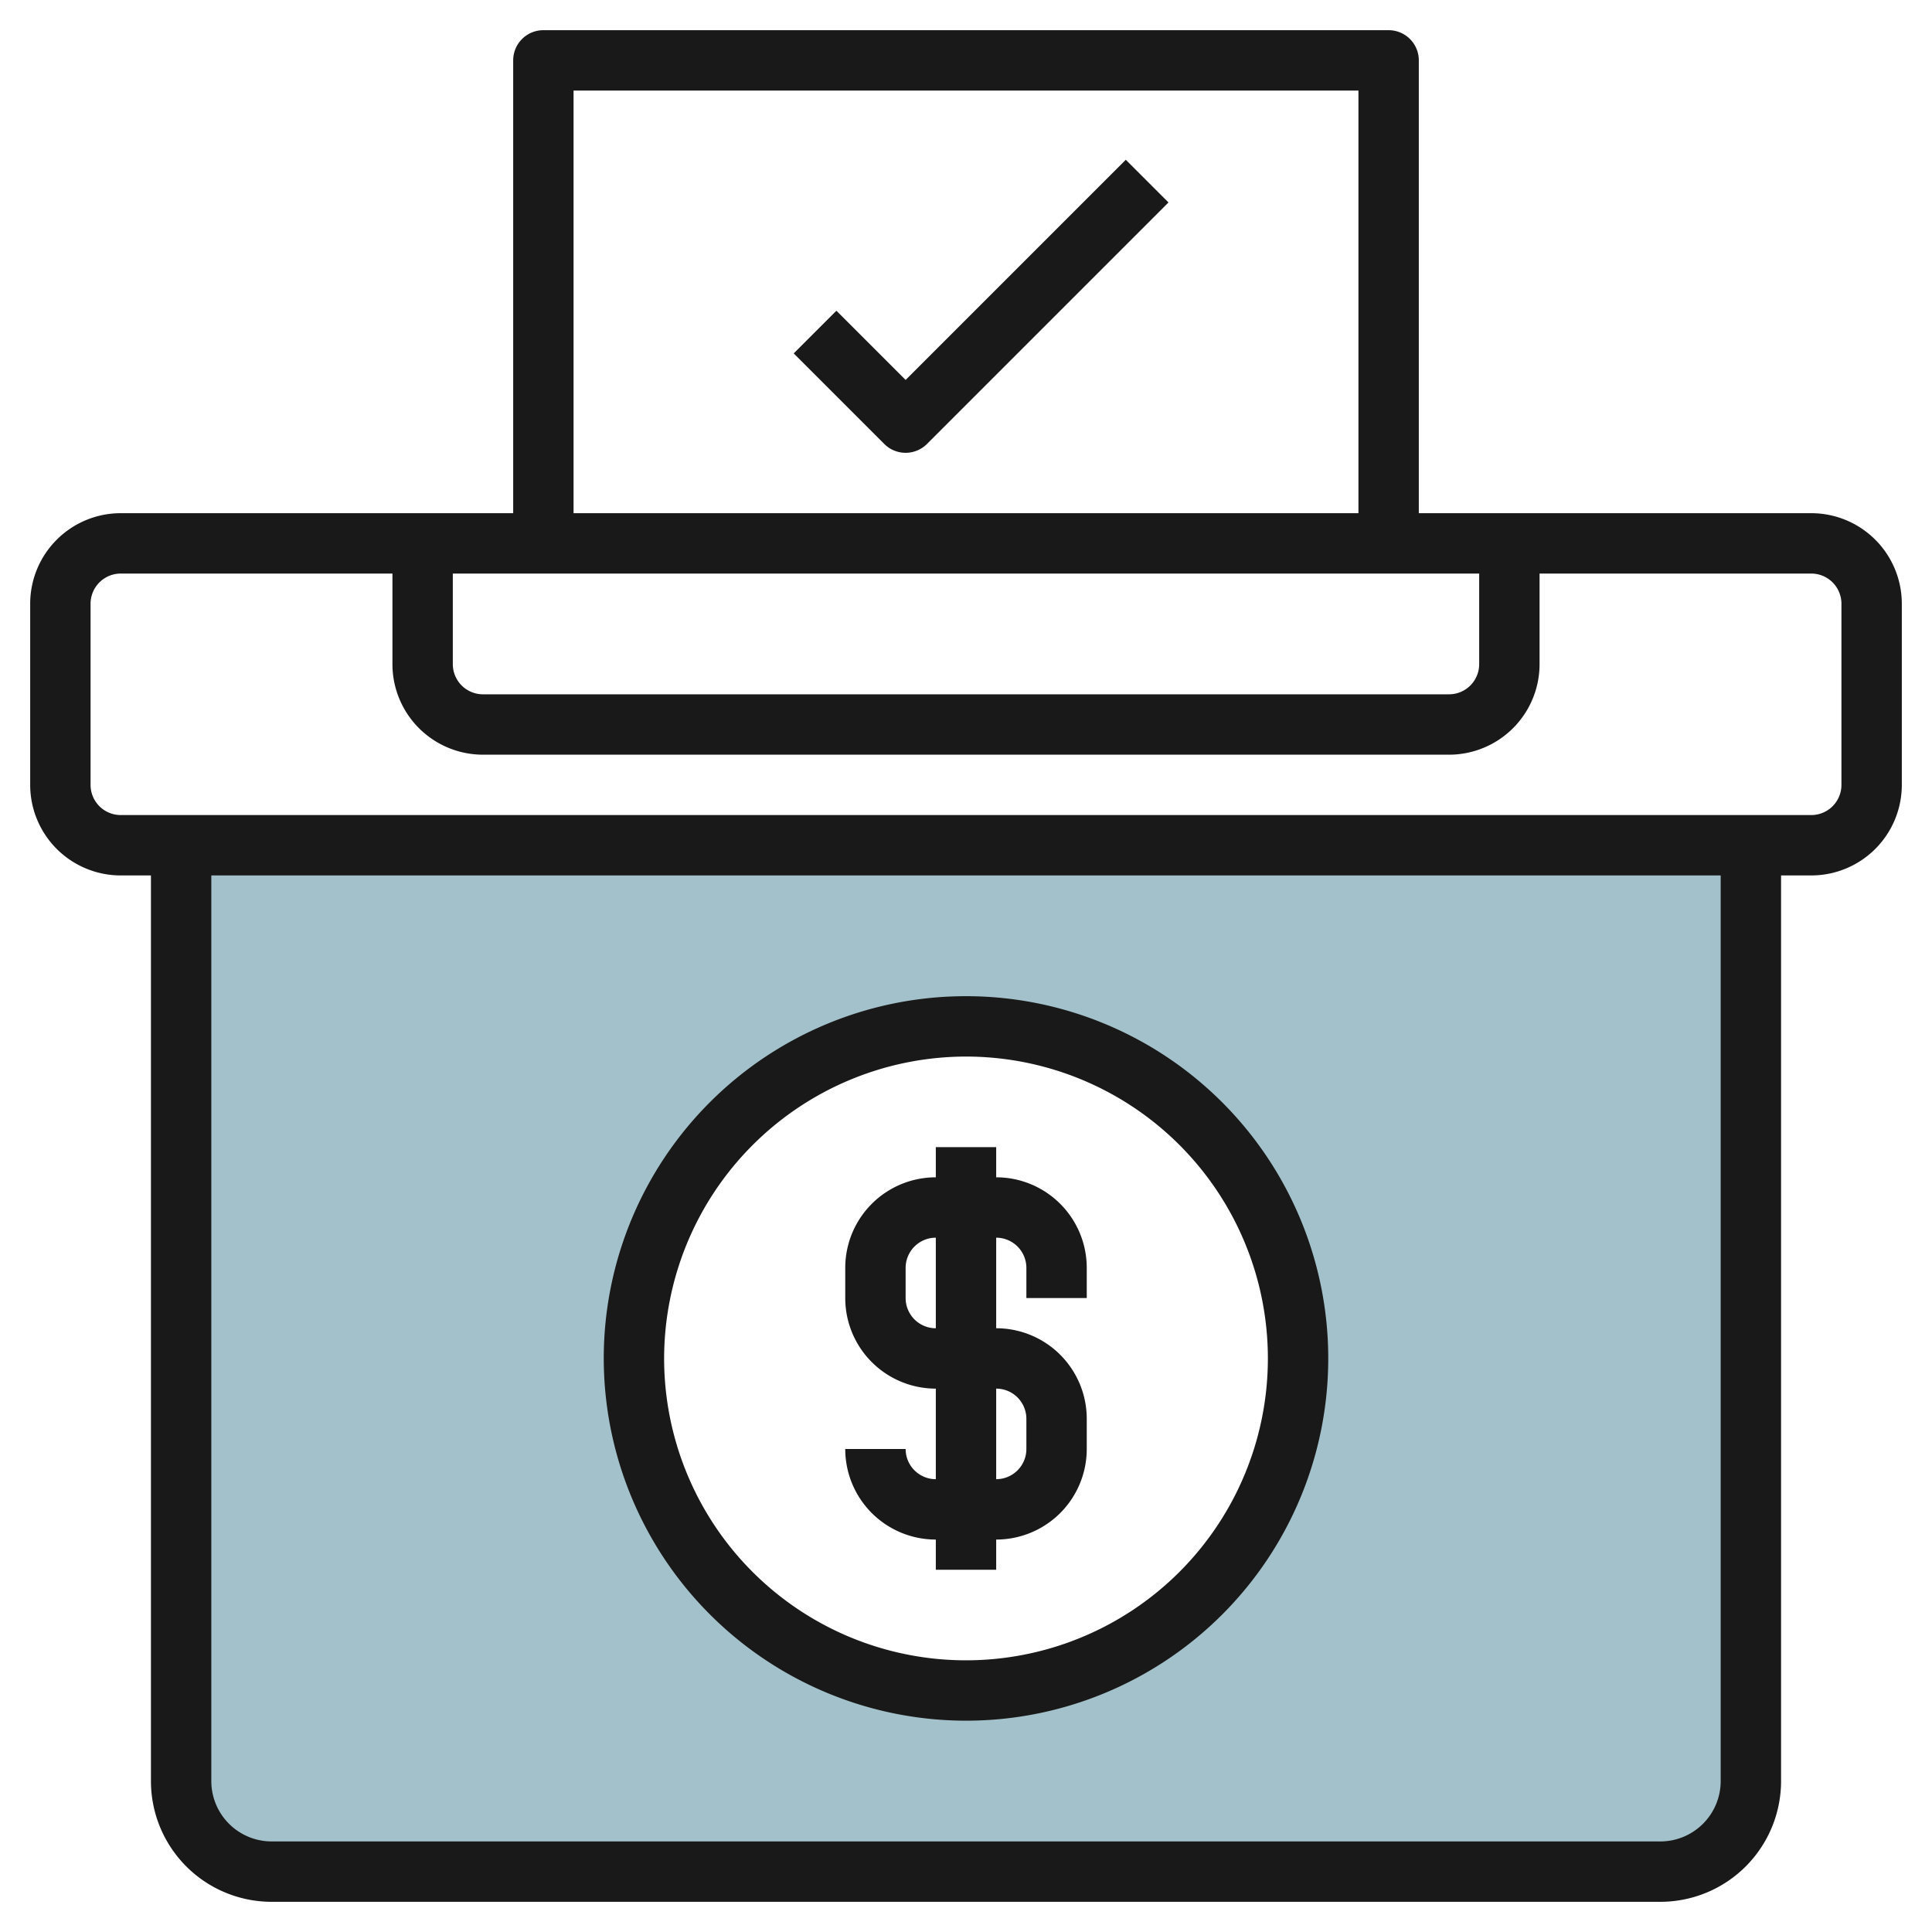
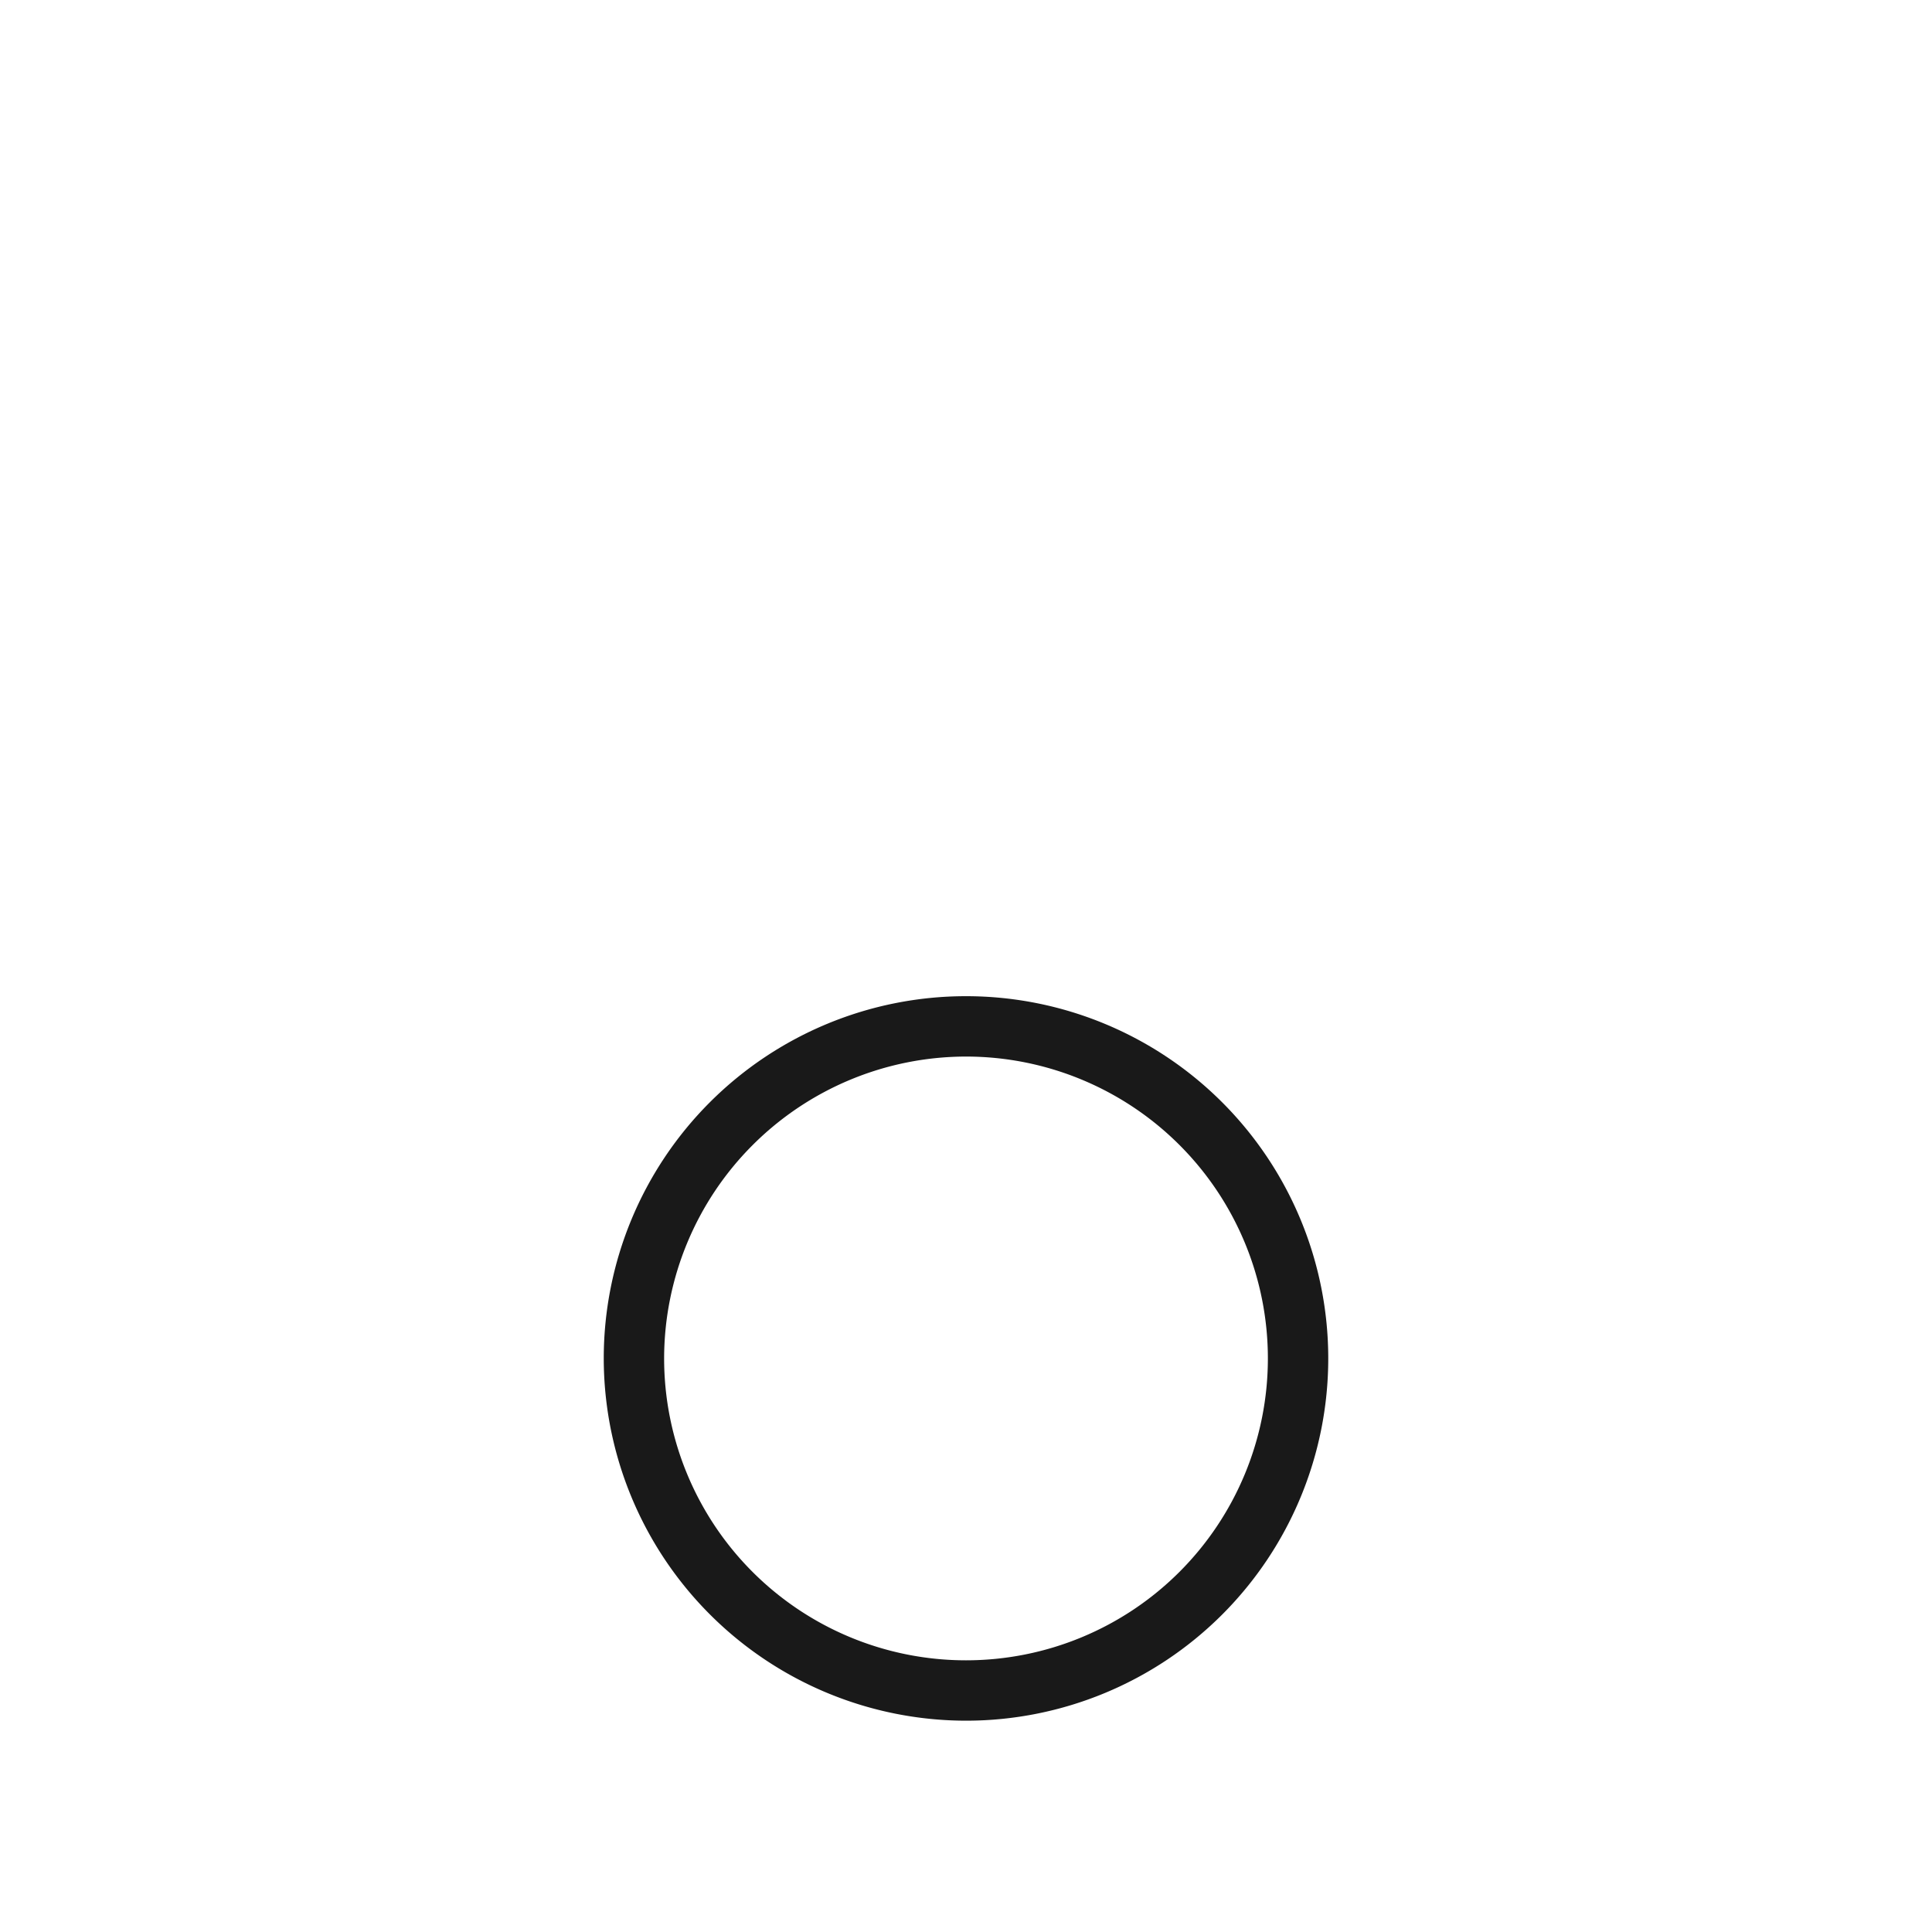
<svg xmlns="http://www.w3.org/2000/svg" id="Layer_3" height="512" viewBox="0 0 64 64" width="512" data-name="Layer 3">
-   <path d="m6 28v31a3 3 0 0 0 3 3h46a3 3 0 0 0 3-3v-31zm26 28a11 11 0 1 1 11-11 11 11 0 0 1 -11 11z" fill="#a3c1ca" />
  <g fill="#191919">
-     <path d="m60 17h-13v-15a1 1 0 0 0 -1-1h-28a1 1 0 0 0 -1 1v15h-13a3 3 0 0 0 -3 3v6a3 3 0 0 0 3 3h1v30a4 4 0 0 0 4 4h46a4 4 0 0 0 4-4v-30h1a3 3 0 0 0 3-3v-6a3 3 0 0 0 -3-3zm-45 2h34v3a1 1 0 0 1 -1 1h-32a1 1 0 0 1 -1-1zm4-16h26v14h-26zm38 56a2 2 0 0 1 -2 2h-46a2 2 0 0 1 -2-2v-30h50zm4-33a1 1 0 0 1 -1 1h-56a1 1 0 0 1 -1-1v-6a1 1 0 0 1 1-1h9v3a3 3 0 0 0 3 3h32a3 3 0 0 0 3-3v-3h9a1 1 0 0 1 1 1z" />
-     <path d="m30 48h-2a3 3 0 0 0 3 3v1h2v-1a3 3 0 0 0 3-3v-1a3 3 0 0 0 -3-3v-3a1 1 0 0 1 1 1v1h2v-1a3 3 0 0 0 -3-3v-1h-2v1a3 3 0 0 0 -3 3v1a3 3 0 0 0 3 3v3a1 1 0 0 1 -1-1zm0-5v-1a1 1 0 0 1 1-1v3a1 1 0 0 1 -1-1zm3 3a1 1 0 0 1 1 1v1a1 1 0 0 1 -1 1z" />
    <path d="m32 57a12 12 0 1 0 -12-12 12.013 12.013 0 0 0 12 12zm0-22a10 10 0 1 1 -10 10 10.011 10.011 0 0 1 10-10z" />
-     <path d="m37.293 5.293-7.293 7.293-2.293-2.293-1.414 1.414 3 3a1 1 0 0 0 1.414 0l8-8z" />
  </g>
</svg>